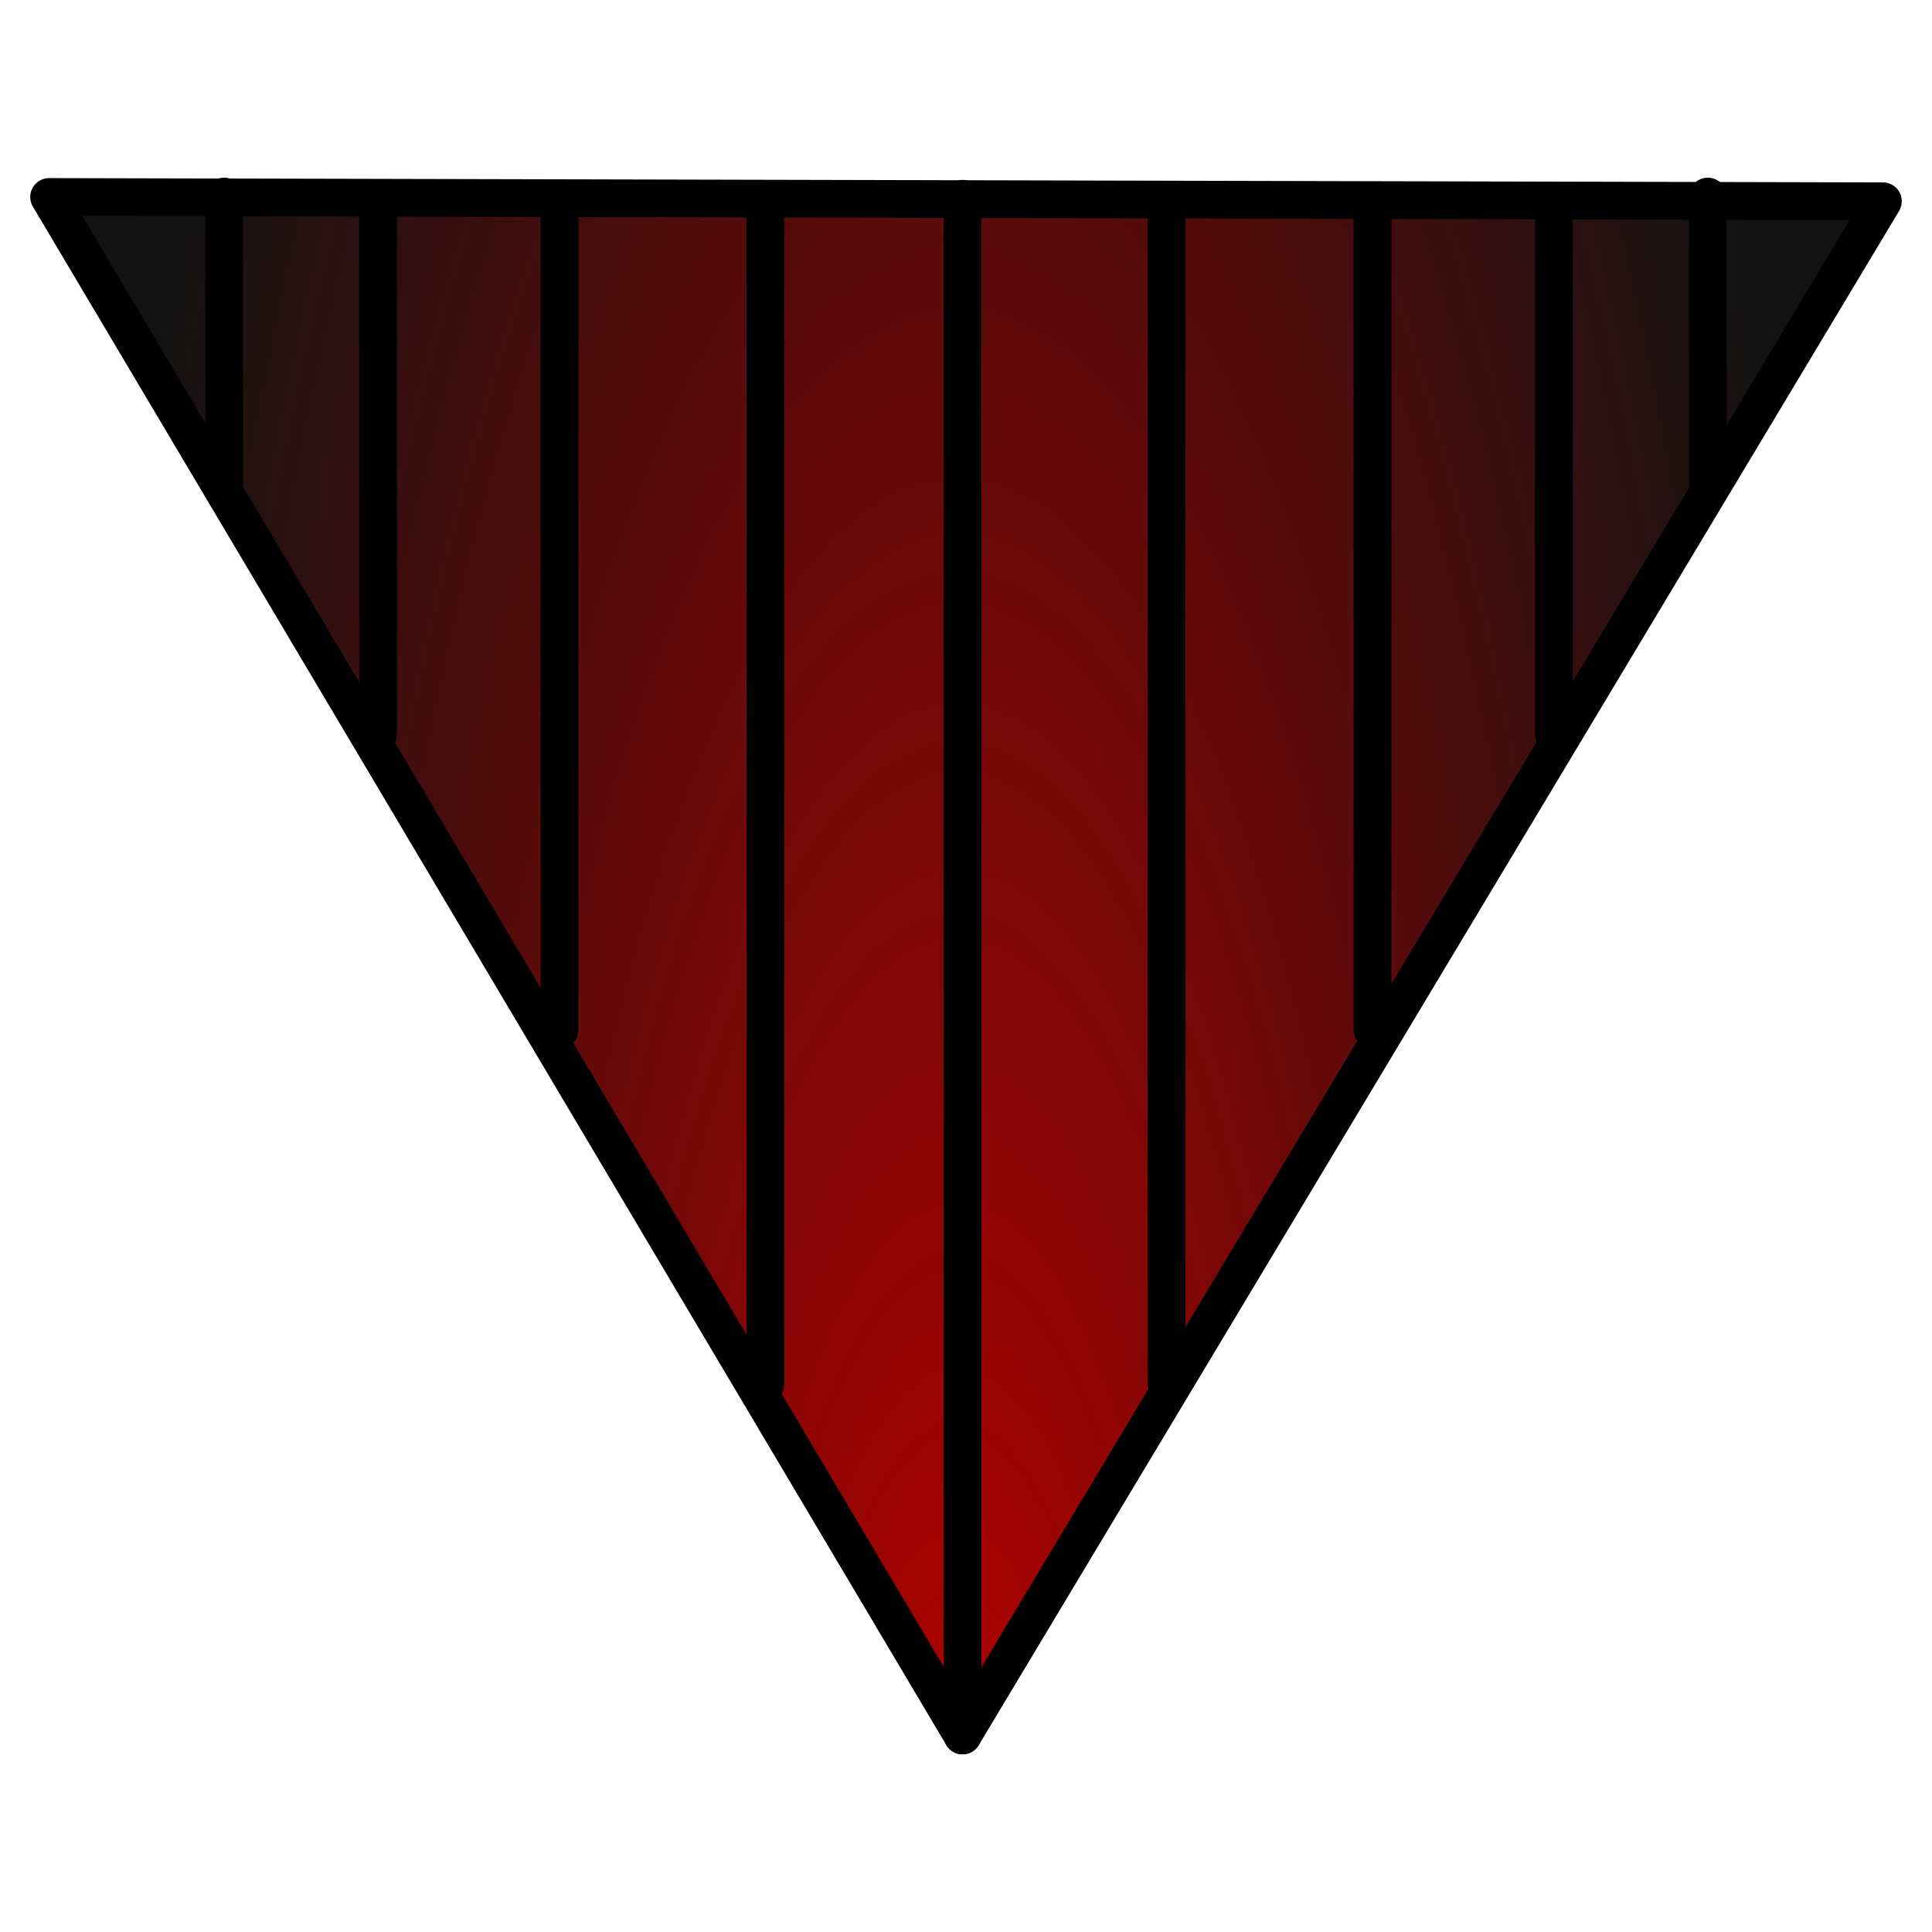
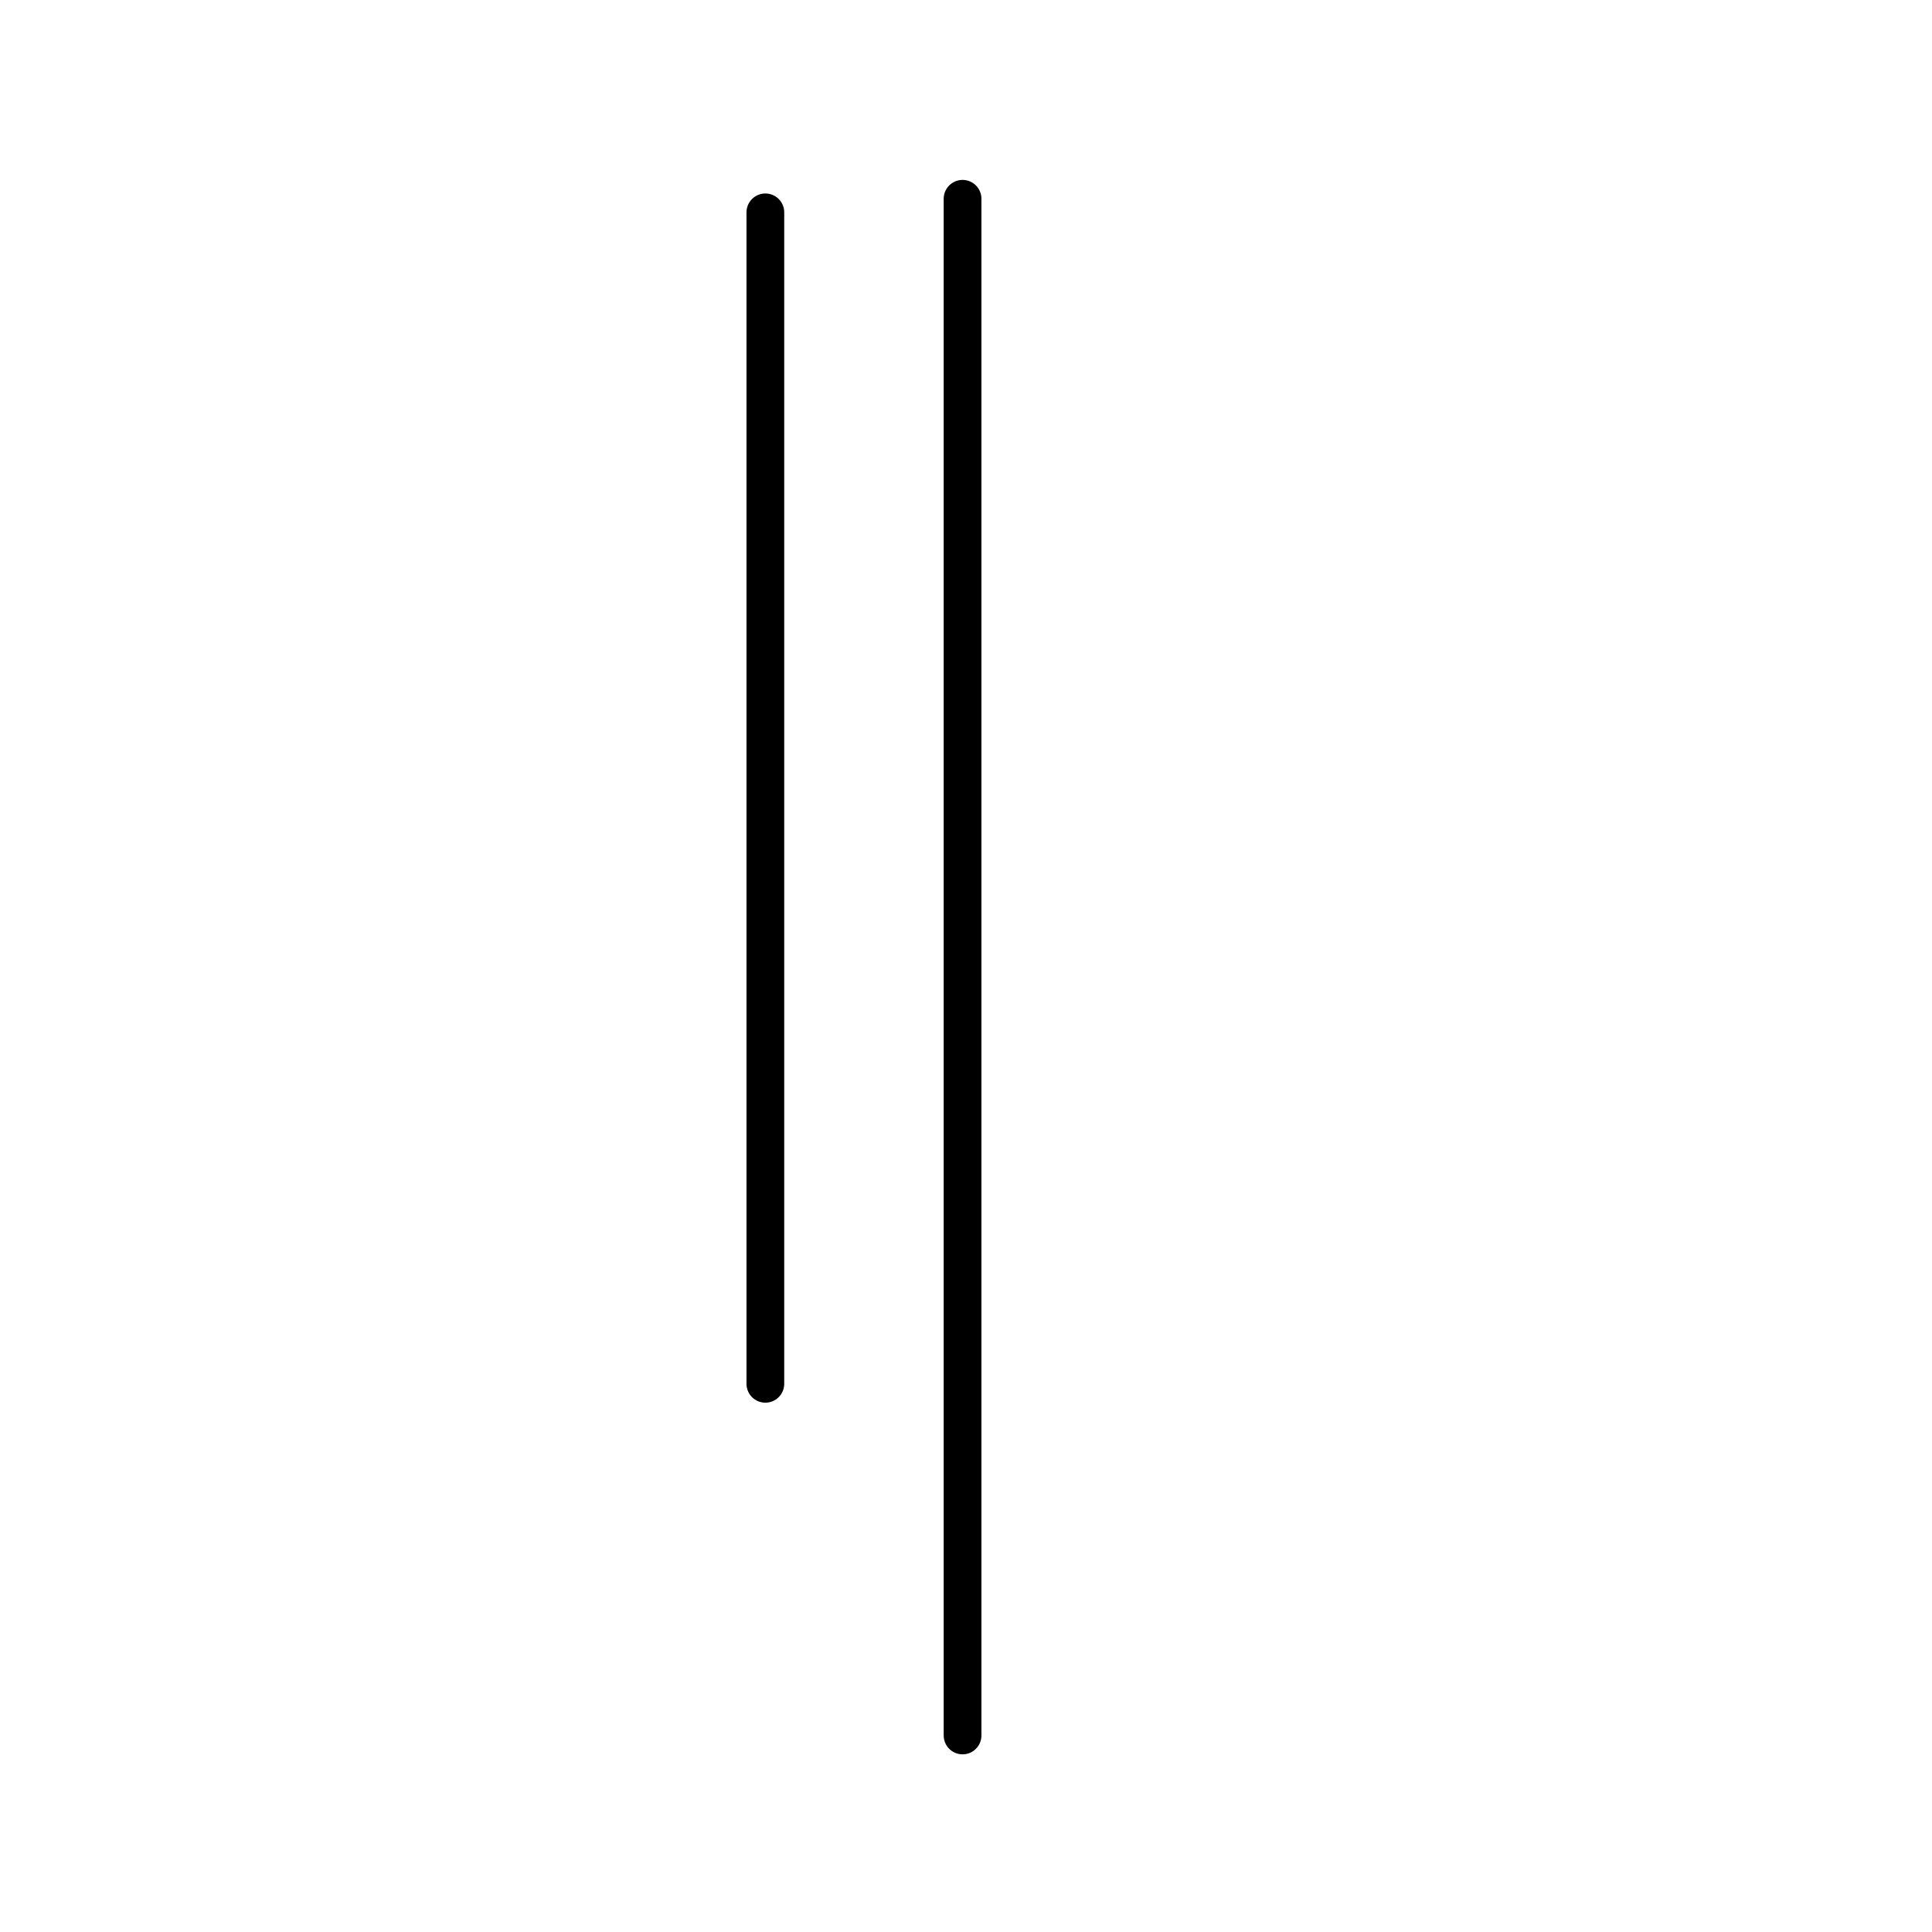
<svg xmlns="http://www.w3.org/2000/svg" xmlns:ns1="http://www.inkscape.org/namespaces/inkscape" xmlns:ns2="http://sodipodi.sourceforge.net/DTD/sodipodi-0.dtd" xmlns:xlink="http://www.w3.org/1999/xlink" width="1024mm" height="1024mm" viewBox="0 0 1024 1024" version="1.1" id="svg5" ns1:version="1.1.2 (0a00cf5339, 2022-02-04)" ns2:docname="gatekeeperlogo.svg">
  <ns2:namedview id="namedview7" pagecolor="#505050" bordercolor="#ffffff" borderopacity="1" ns1:pageshadow="0" ns1:pageopacity="0" ns1:pagecheckerboard="1" ns1:document-units="mm" showgrid="false" ns1:zoom="0.14756534" ns1:cx="-1318.0602" ns1:cy="630.2293" ns1:window-width="3424" ns1:window-height="1355" ns1:window-x="8" ns1:window-y="40" ns1:window-maximized="0" ns1:current-layer="layer1" />
  <defs id="defs2">
    <ns1:path-effect effect="mirror_symmetry" start_point="512,104.046" end_point="512,255.33" center_point="118.724,179.688" id="path-effect5443" is_visible="true" lpeversion="1.1" mode="vertical" discard_orig_path="false" fuse_paths="false" oposite_fuse="false" split_items="false" split_open="false" />
    <ns1:path-effect effect="mirror_symmetry" start_point="512,104.046" end_point="512,255.33" center_point="118.724,179.688" id="path-effect2948" is_visible="true" lpeversion="1.1" mode="vertical" discard_orig_path="false" fuse_paths="false" oposite_fuse="false" split_items="false" split_open="false" />
    <linearGradient ns1:collect="always" id="linearGradient2589">
      <stop style="stop-color:#bc0000;stop-opacity:1" offset="0" id="stop2585" />
      <stop style="stop-color:#000000;stop-opacity:0.925" offset="1" id="stop2587" />
    </linearGradient>
    <ns1:path-effect effect="mirror_symmetry" start_point="490.2,248.484" end_point="488.7,889.573" center_point="490.205,569.029" id="path-effect1942" is_visible="true" lpeversion="1.1" mode="free" discard_orig_path="false" fuse_paths="false" oposite_fuse="false" split_items="false" split_open="false" />
    <ns1:path-effect effect="mirror_symmetry" start_point="512,104.046" end_point="512,255.33" center_point="118.724,179.688" id="path-effect2948-1" is_visible="true" lpeversion="1.1" mode="vertical" discard_orig_path="false" fuse_paths="false" oposite_fuse="false" split_items="false" split_open="false" />
    <ns1:path-effect effect="mirror_symmetry" start_point="512,104.046" end_point="512,255.33" center_point="118.724,179.688" id="path-effect2948-1-8" is_visible="true" lpeversion="1.1" mode="vertical" discard_orig_path="false" fuse_paths="false" oposite_fuse="false" split_items="false" split_open="false" />
    <ns1:path-effect effect="mirror_symmetry" start_point="512,104.046" end_point="512,255.33" center_point="118.724,179.688" id="path-effect2948-1-8-0" is_visible="true" lpeversion="1.1" mode="vertical" discard_orig_path="false" fuse_paths="false" oposite_fuse="false" split_items="false" split_open="false" />
    <radialGradient ns1:collect="always" xlink:href="#linearGradient2589" id="radialGradient4597" cx="507.648" cy="1031.473" fx="507.648" fy="1031.473" r="495.98" gradientTransform="matrix(1,0,0,3.451,0.102,-2494.463)" gradientUnits="userSpaceOnUse" />
  </defs>
  <g ns1:label="Layer 1" ns1:groupmode="layer" id="layer1">
-     <path style="fill:url(#radialGradient4597);fill-opacity:1;stroke:#000000;stroke-width:20;stroke-linecap:round;stroke-linejoin:round;stroke-miterlimit:4;stroke-dasharray:none;stroke-opacity:1" d="M 510.174,919.837 26.019,104.398 997.981,106.674 510.174,919.837" id="Cone" />
-     <path style="fill:none;stroke:#000000;stroke-width:20;stroke-linecap:round;stroke-linejoin:round;stroke-miterlimit:4;stroke-dasharray:none;stroke-opacity:1" d="M 118.724,104.046 V 255.33 M 905.072,104.046 v 151.284" id="Line5" ns1:path-effect="#path-effect2948" ns1:original-d="M 118.72359,104.04578 V 255.32954" transform="translate(0.102,0.118)" />
-     <path style="fill:none;stroke:#000000;stroke-width:20;stroke-linecap:round;stroke-linejoin:round;stroke-miterlimit:4;stroke-dasharray:none;stroke-opacity:1" d="M 697.817,67.421 V 344.102 M 1320.999,67.421 V 344.102" id="Line4" ns1:path-effect="#path-effect2948-1" ns1:original-d="M 697.81701,67.420833 V 344.10151" transform="translate(-497.408,44.808)" ns2:nodetypes="cc" />
-     <path style="fill:none;stroke:#000000;stroke-width:20;stroke-linecap:round;stroke-linejoin:round;stroke-miterlimit:4;stroke-dasharray:none;stroke-opacity:1" d="M 671.359,54.559 V 488.186 M 1102.309,54.559 V 488.186" id="Line3" ns1:path-effect="#path-effect2948-1-8" ns1:original-d="M 671.35868,54.558907 V 488.18553" transform="translate(-374.834,57.644)" ns2:nodetypes="cc" />
-     <path style="fill:none;stroke:#000000;stroke-width:20;stroke-linecap:round;stroke-linejoin:round;stroke-miterlimit:4;stroke-dasharray:none;stroke-opacity:1" d="M 1287.091,91.982 V 712.882 M 1499.78,91.982 V 712.882" id="Line2" ns1:path-effect="#path-effect2948-1-8-0" ns1:original-d="M 1287.0911,91.982436 V 712.88233" transform="translate(-881.435,20.566)" ns2:nodetypes="cc" />
+     <path style="fill:none;stroke:#000000;stroke-width:20;stroke-linecap:round;stroke-linejoin:round;stroke-miterlimit:4;stroke-dasharray:none;stroke-opacity:1" d="M 1287.091,91.982 V 712.882 V 712.882" id="Line2" ns1:path-effect="#path-effect2948-1-8-0" ns1:original-d="M 1287.0911,91.982436 V 712.88233" transform="translate(-881.435,20.566)" ns2:nodetypes="cc" />
    <path style="fill:none;stroke:#000000;stroke-width:20;stroke-linecap:round;stroke-linejoin:round;stroke-miterlimit:4;stroke-dasharray:none;stroke-opacity:1" d="M 510.174,919.837 V 105.351" id="Line1" />
  </g>
</svg>